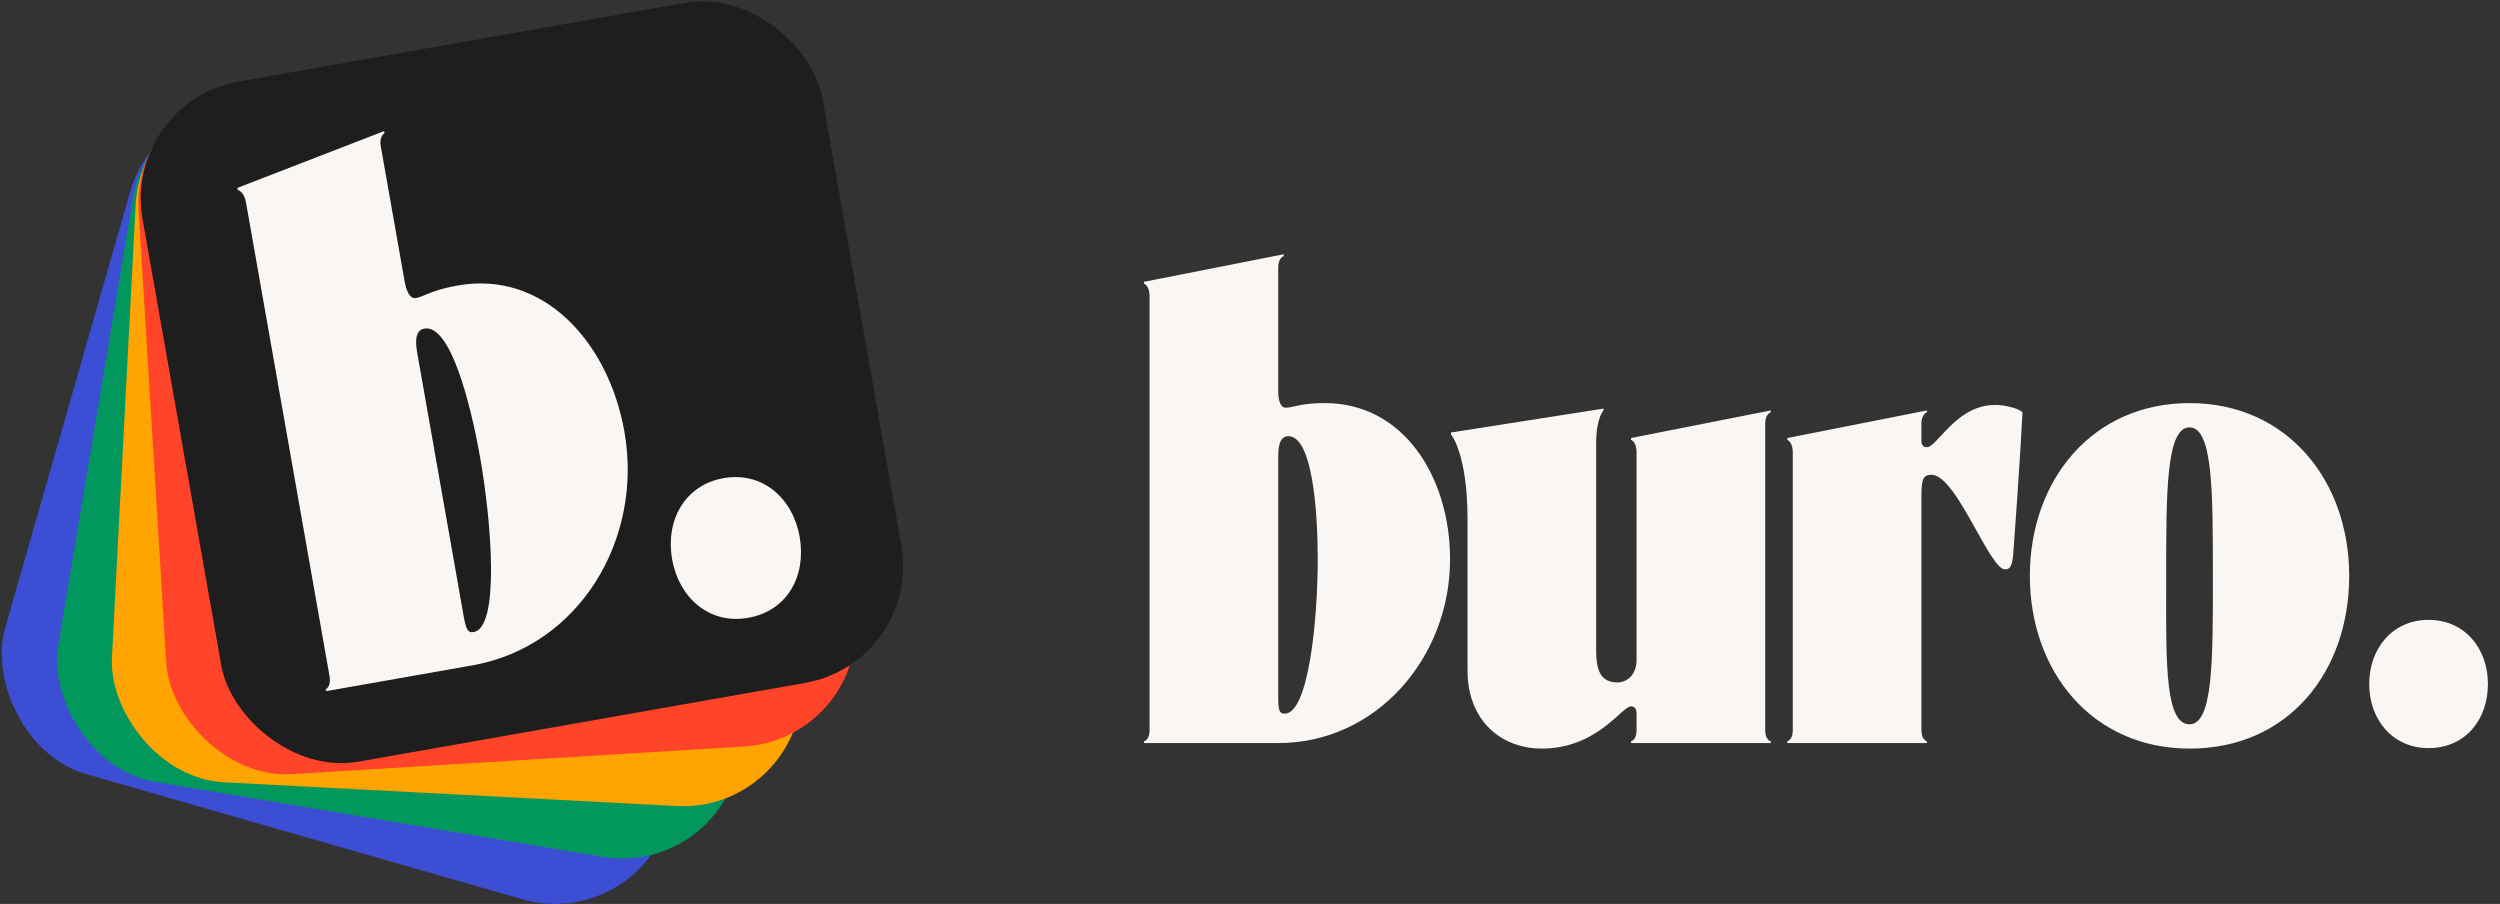
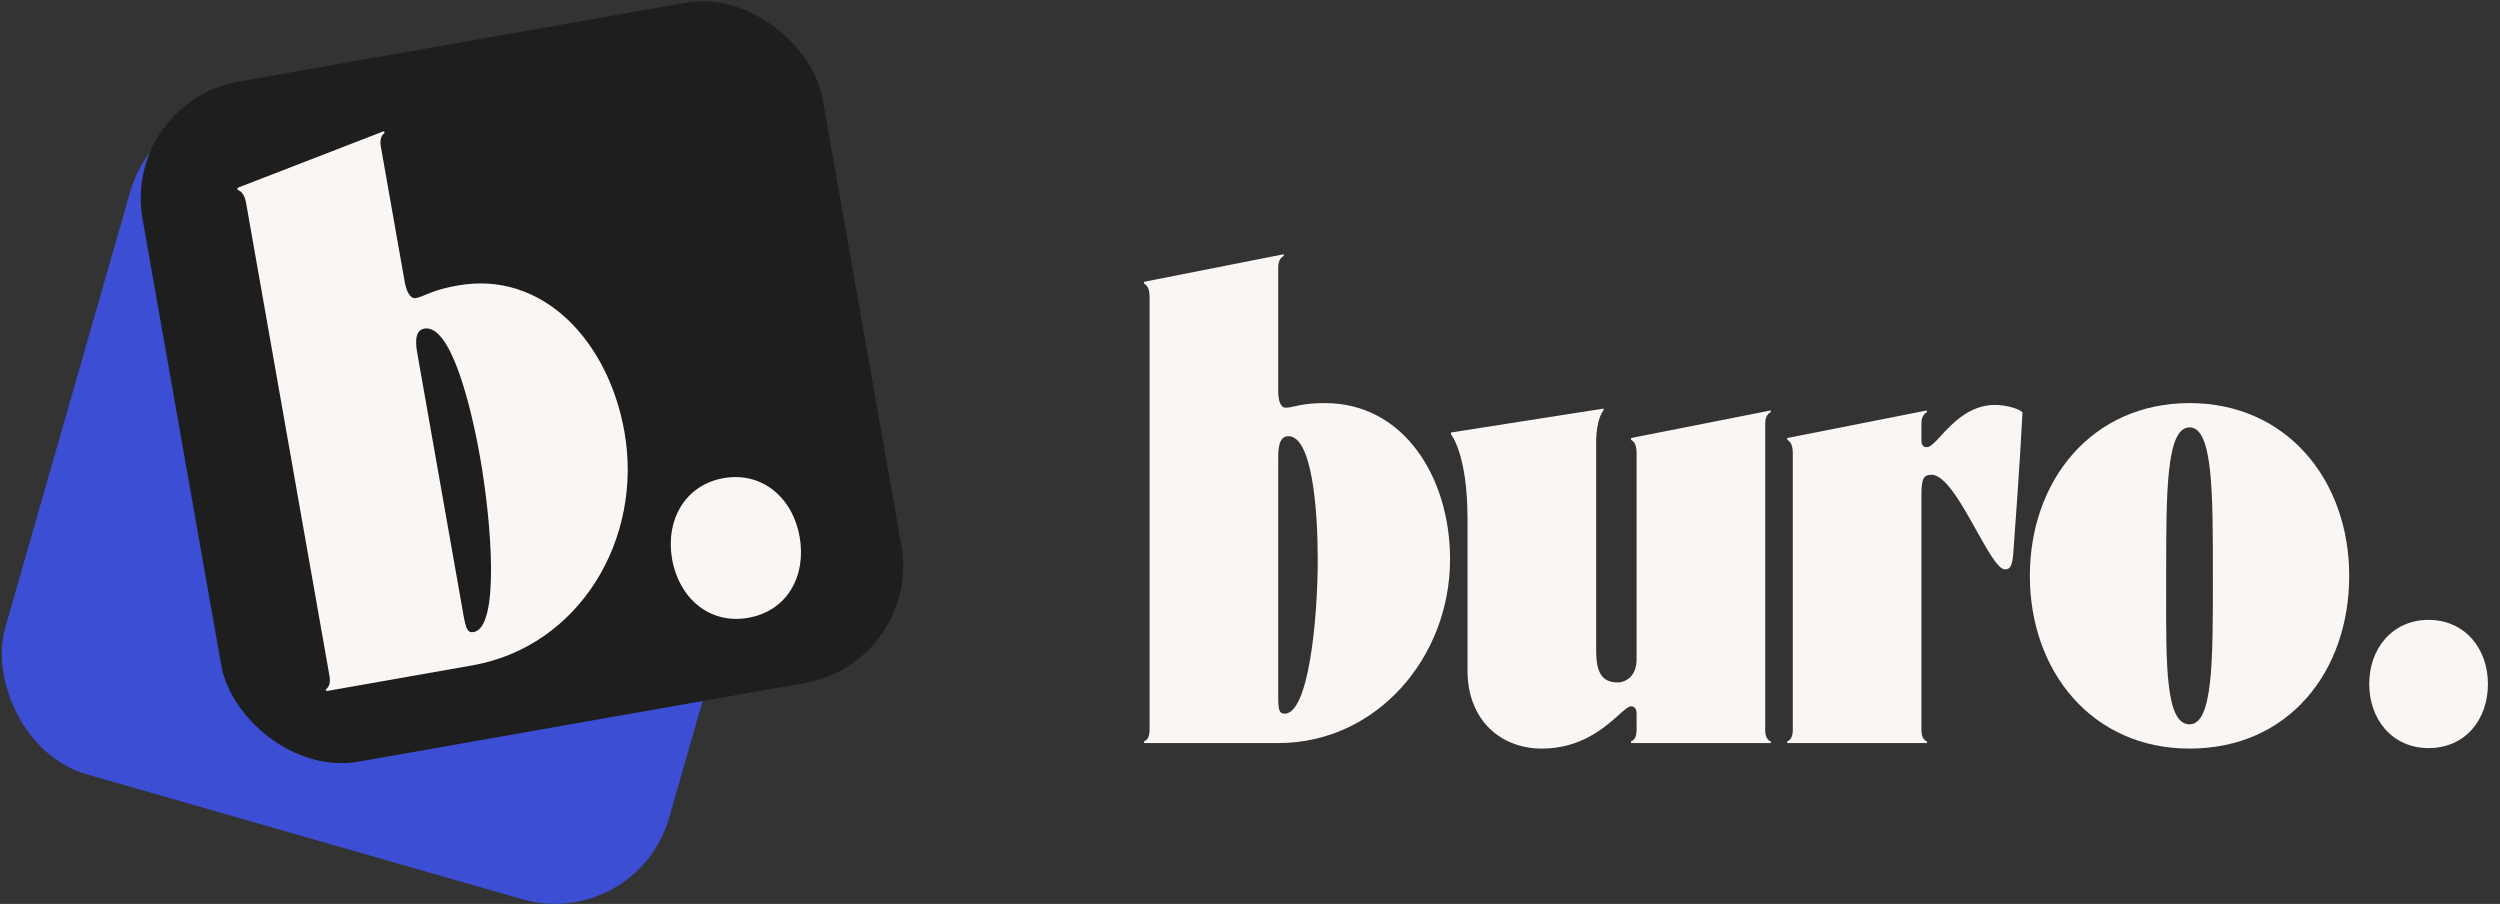
<svg xmlns="http://www.w3.org/2000/svg" width="177" height="64" viewBox="0 0 177 64" fill="none">
  <rect x="0" y="0" width="177" height="64" fill="#333333" stroke="none" />
  <g clip-path="url(#clip0_1596_833)">
    <rect x="11.534" y="5.504" width="48.894" height="48.894" rx="8.4" transform="rotate(16 11.534 5.504)" fill="#3C4ED4" />
-     <rect x="10.801" y="5.756" width="48.894" height="48.894" rx="8.4" transform="rotate(9.5 10.801 5.756)" fill="#02975D" />
-     <rect x="10.044" y="6.121" width="48.894" height="48.894" rx="8.4" transform="rotate(3 10.044 6.121)" fill="#FFA400" />
-     <rect x="9.3" y="6.517" width="48.894" height="48.894" rx="8.4" transform="rotate(-3.5 9.3 6.517)" fill="#FF4429" />
    <rect x="8.633" y="7.231" width="48.894" height="48.894" rx="8.4" transform="rotate(-10 8.633 7.231)" fill="#1E1E1E" />
    <path fill-rule="evenodd" clip-rule="evenodd" d="M17.423 14.367C17.312 13.738 17.046 13.539 16.88 13.47C16.845 13.455 16.817 13.425 16.811 13.388C16.802 13.341 16.829 13.294 16.873 13.277L27.125 9.308C27.168 9.291 27.216 9.319 27.225 9.365C27.23 9.396 27.215 9.427 27.189 9.447C27.054 9.552 26.869 9.835 26.958 10.344L28.648 19.925C28.76 20.564 29.015 21.178 29.441 21.103C29.672 21.062 29.867 20.98 30.116 20.875C30.555 20.69 31.162 20.433 32.43 20.21C38.464 19.146 43.084 24.186 44.21 30.573C45.548 38.162 41.035 45.769 33.441 47.108L23.156 48.922C23.113 48.929 23.073 48.901 23.065 48.858C23.059 48.821 23.081 48.784 23.112 48.763C23.25 48.672 23.425 48.409 23.329 47.867L17.423 14.367ZM32.803 43.489L29.561 25.107C29.461 24.539 29.261 23.403 30.042 23.265C31.887 22.94 33.316 28.557 33.99 32.375C34.816 37.06 35.382 44.424 33.537 44.749C33.111 44.824 32.99 44.553 32.803 43.489Z" fill="#FAF6F4" />
    <path d="M56.614 38.002C57.095 40.732 55.781 43.246 52.971 43.742C50.214 44.228 48.067 42.324 47.585 39.593C47.104 36.863 48.471 34.34 51.228 33.853C53.985 33.367 56.132 35.271 56.614 38.002Z" fill="#FAF6F4" />
  </g>
  <path fill-rule="evenodd" clip-rule="evenodd" d="M81.39 20.993C81.39 20.342 81.13 20.147 81 20.082V19.952L90.888 18V18.13C90.758 18.174 90.498 18.39 90.498 18.911V27.693C90.498 28.279 90.628 28.864 91.019 28.864C91.23 28.864 91.417 28.822 91.654 28.767C92.074 28.672 92.653 28.539 93.816 28.539C99.347 28.539 102.664 33.743 102.664 39.598C102.664 46.555 97.459 52.61 90.498 52.61L81 52.61V52.48C81.13 52.458 81.39 52.271 81.39 51.699V20.993ZM90.498 49.292V32.442C90.498 31.922 90.498 30.881 91.214 30.881C92.905 30.881 93.296 36.098 93.296 39.598C93.296 43.892 92.645 50.528 90.954 50.528C90.563 50.528 90.498 50.268 90.498 49.292Z" fill="#FAF6F4" />
  <path d="M113.007 45.714C113.007 46.885 113.007 48.316 114.504 48.316C115.154 48.316 115.87 47.834 115.87 46.69V32.052C115.87 31.401 115.61 31.206 115.48 31.141V31.011L125.368 29.059V29.19C125.238 29.233 124.978 29.45 124.978 29.97V51.699C124.978 52.271 125.238 52.458 125.368 52.48V52.61H115.48V52.48C115.61 52.458 115.87 52.271 115.87 51.699V50.528C115.87 50.203 115.74 50.007 115.48 50.007C115.291 50.007 115.01 50.259 114.61 50.616L114.61 50.616C113.63 51.491 111.941 53 109.169 53C106.242 53 103.9 50.983 103.9 47.47V36.736C103.9 32.117 102.729 30.751 102.729 30.751V30.621L113.528 28.929V29.059C113.528 29.059 113.007 29.58 113.007 31.401V45.714Z" fill="#FAF6F4" />
  <path d="M136.037 35.045C136.037 33.939 136.167 33.613 136.753 33.613C137.732 33.613 138.894 35.697 139.921 37.54C140.737 39.002 141.468 40.314 141.957 40.314C142.38 40.314 142.478 39.924 142.543 39.143C142.595 38.521 143.042 32.291 143.193 29.19C142.933 28.929 142.022 28.669 141.242 28.669C139.434 28.669 138.225 29.979 137.406 30.865C136.987 31.319 136.67 31.662 136.427 31.662C136.08 31.662 136.041 31.39 136.037 31.225V29.97C136.037 29.45 136.297 29.233 136.427 29.19V29.059L126.539 31.011V31.141C126.669 31.206 126.929 31.401 126.929 32.052V51.699C126.929 52.271 126.669 52.458 126.539 52.48V52.61H136.427V52.48C136.297 52.458 136.037 52.271 136.037 51.699V35.045Z" fill="#FAF6F4" />
  <path fill-rule="evenodd" clip-rule="evenodd" d="M155.019 53C162.056 53 166.324 47.524 166.324 40.77C166.324 34.015 161.923 28.539 155.019 28.539C148.114 28.539 143.714 34.015 143.714 40.77C143.714 47.524 148.114 53 155.019 53ZM156.672 41.136L156.671 40.588C156.672 34.866 156.672 30.258 155.019 30.258C153.366 30.258 153.366 34.866 153.366 40.588V40.77C153.366 40.989 153.366 41.206 153.365 41.422L153.365 41.946L153.364 42.015C153.354 47.233 153.347 51.281 155.019 51.281C156.673 51.281 156.672 46.772 156.672 41.136Z" fill="#FAF6F4" />
  <path d="M176.146 48.426C176.146 50.933 174.559 52.965 171.943 52.965C169.376 52.965 167.741 50.933 167.741 48.426C167.741 45.92 169.376 43.888 171.943 43.888C174.51 43.888 176.146 45.92 176.146 48.426Z" fill="#FAF6F4" />
  <defs>
    <clipPath id="clip0_1596_833">
      <rect width="64" height="64" fill="white" />
    </clipPath>
  </defs>
</svg>